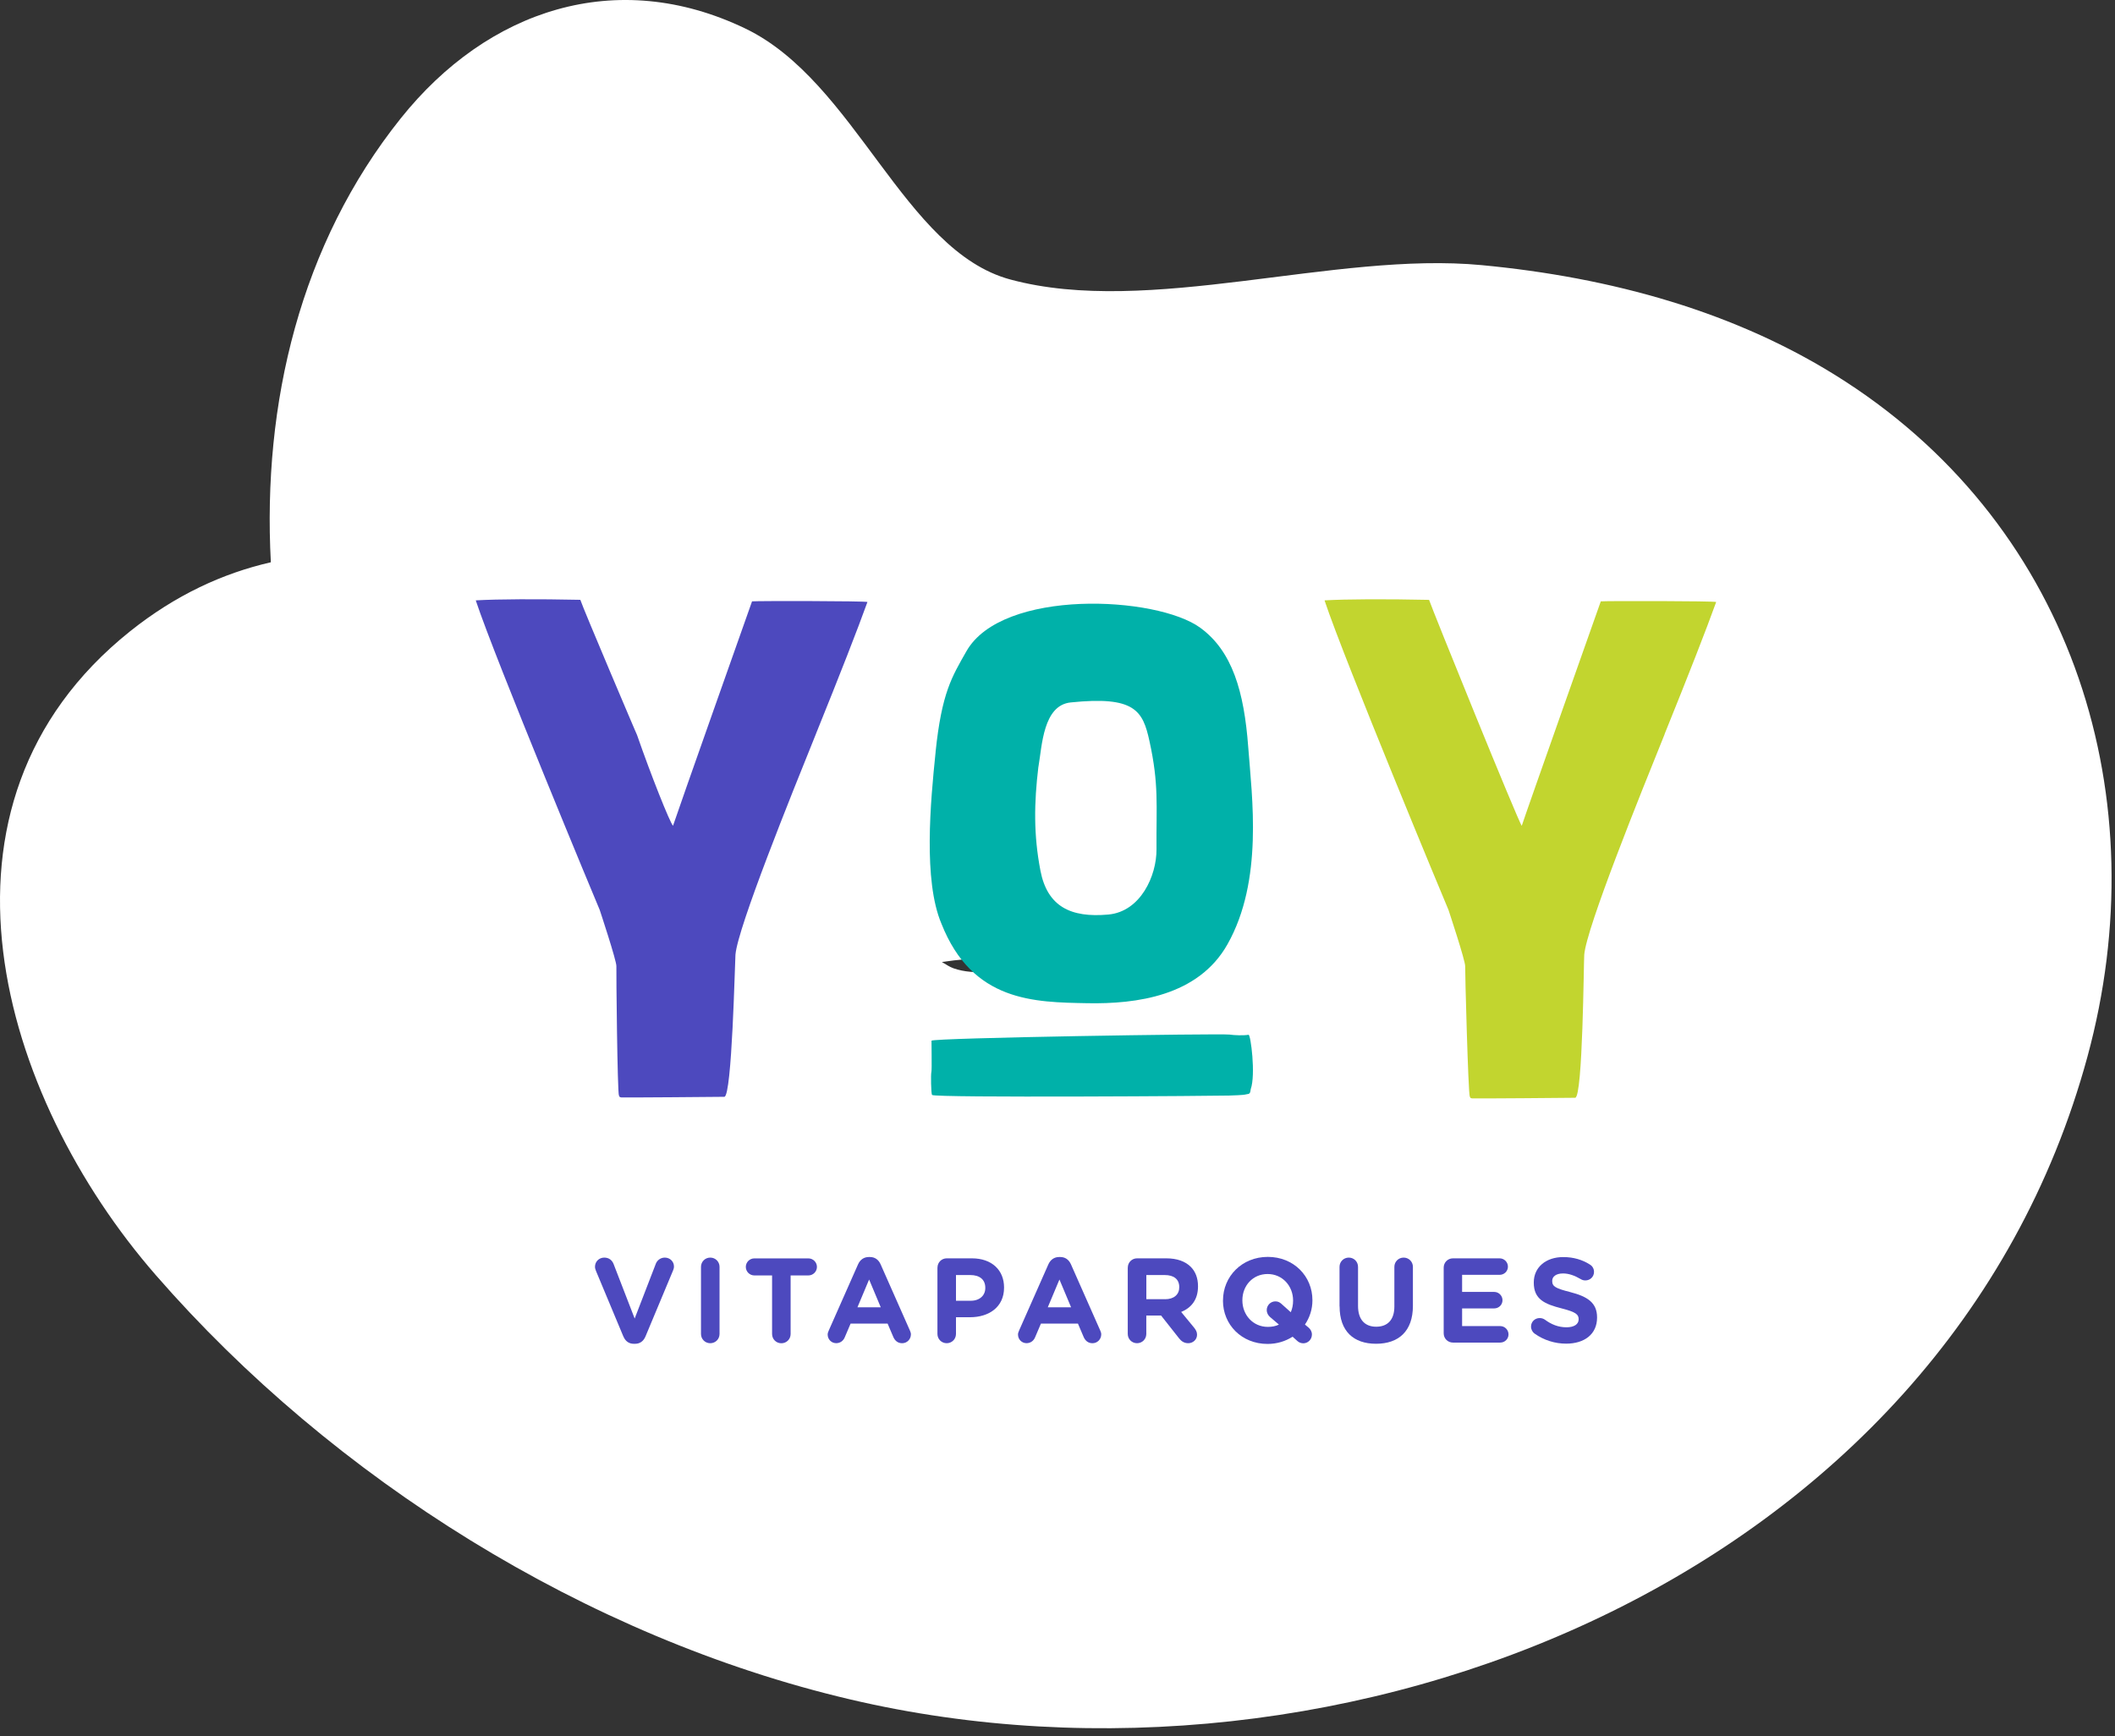
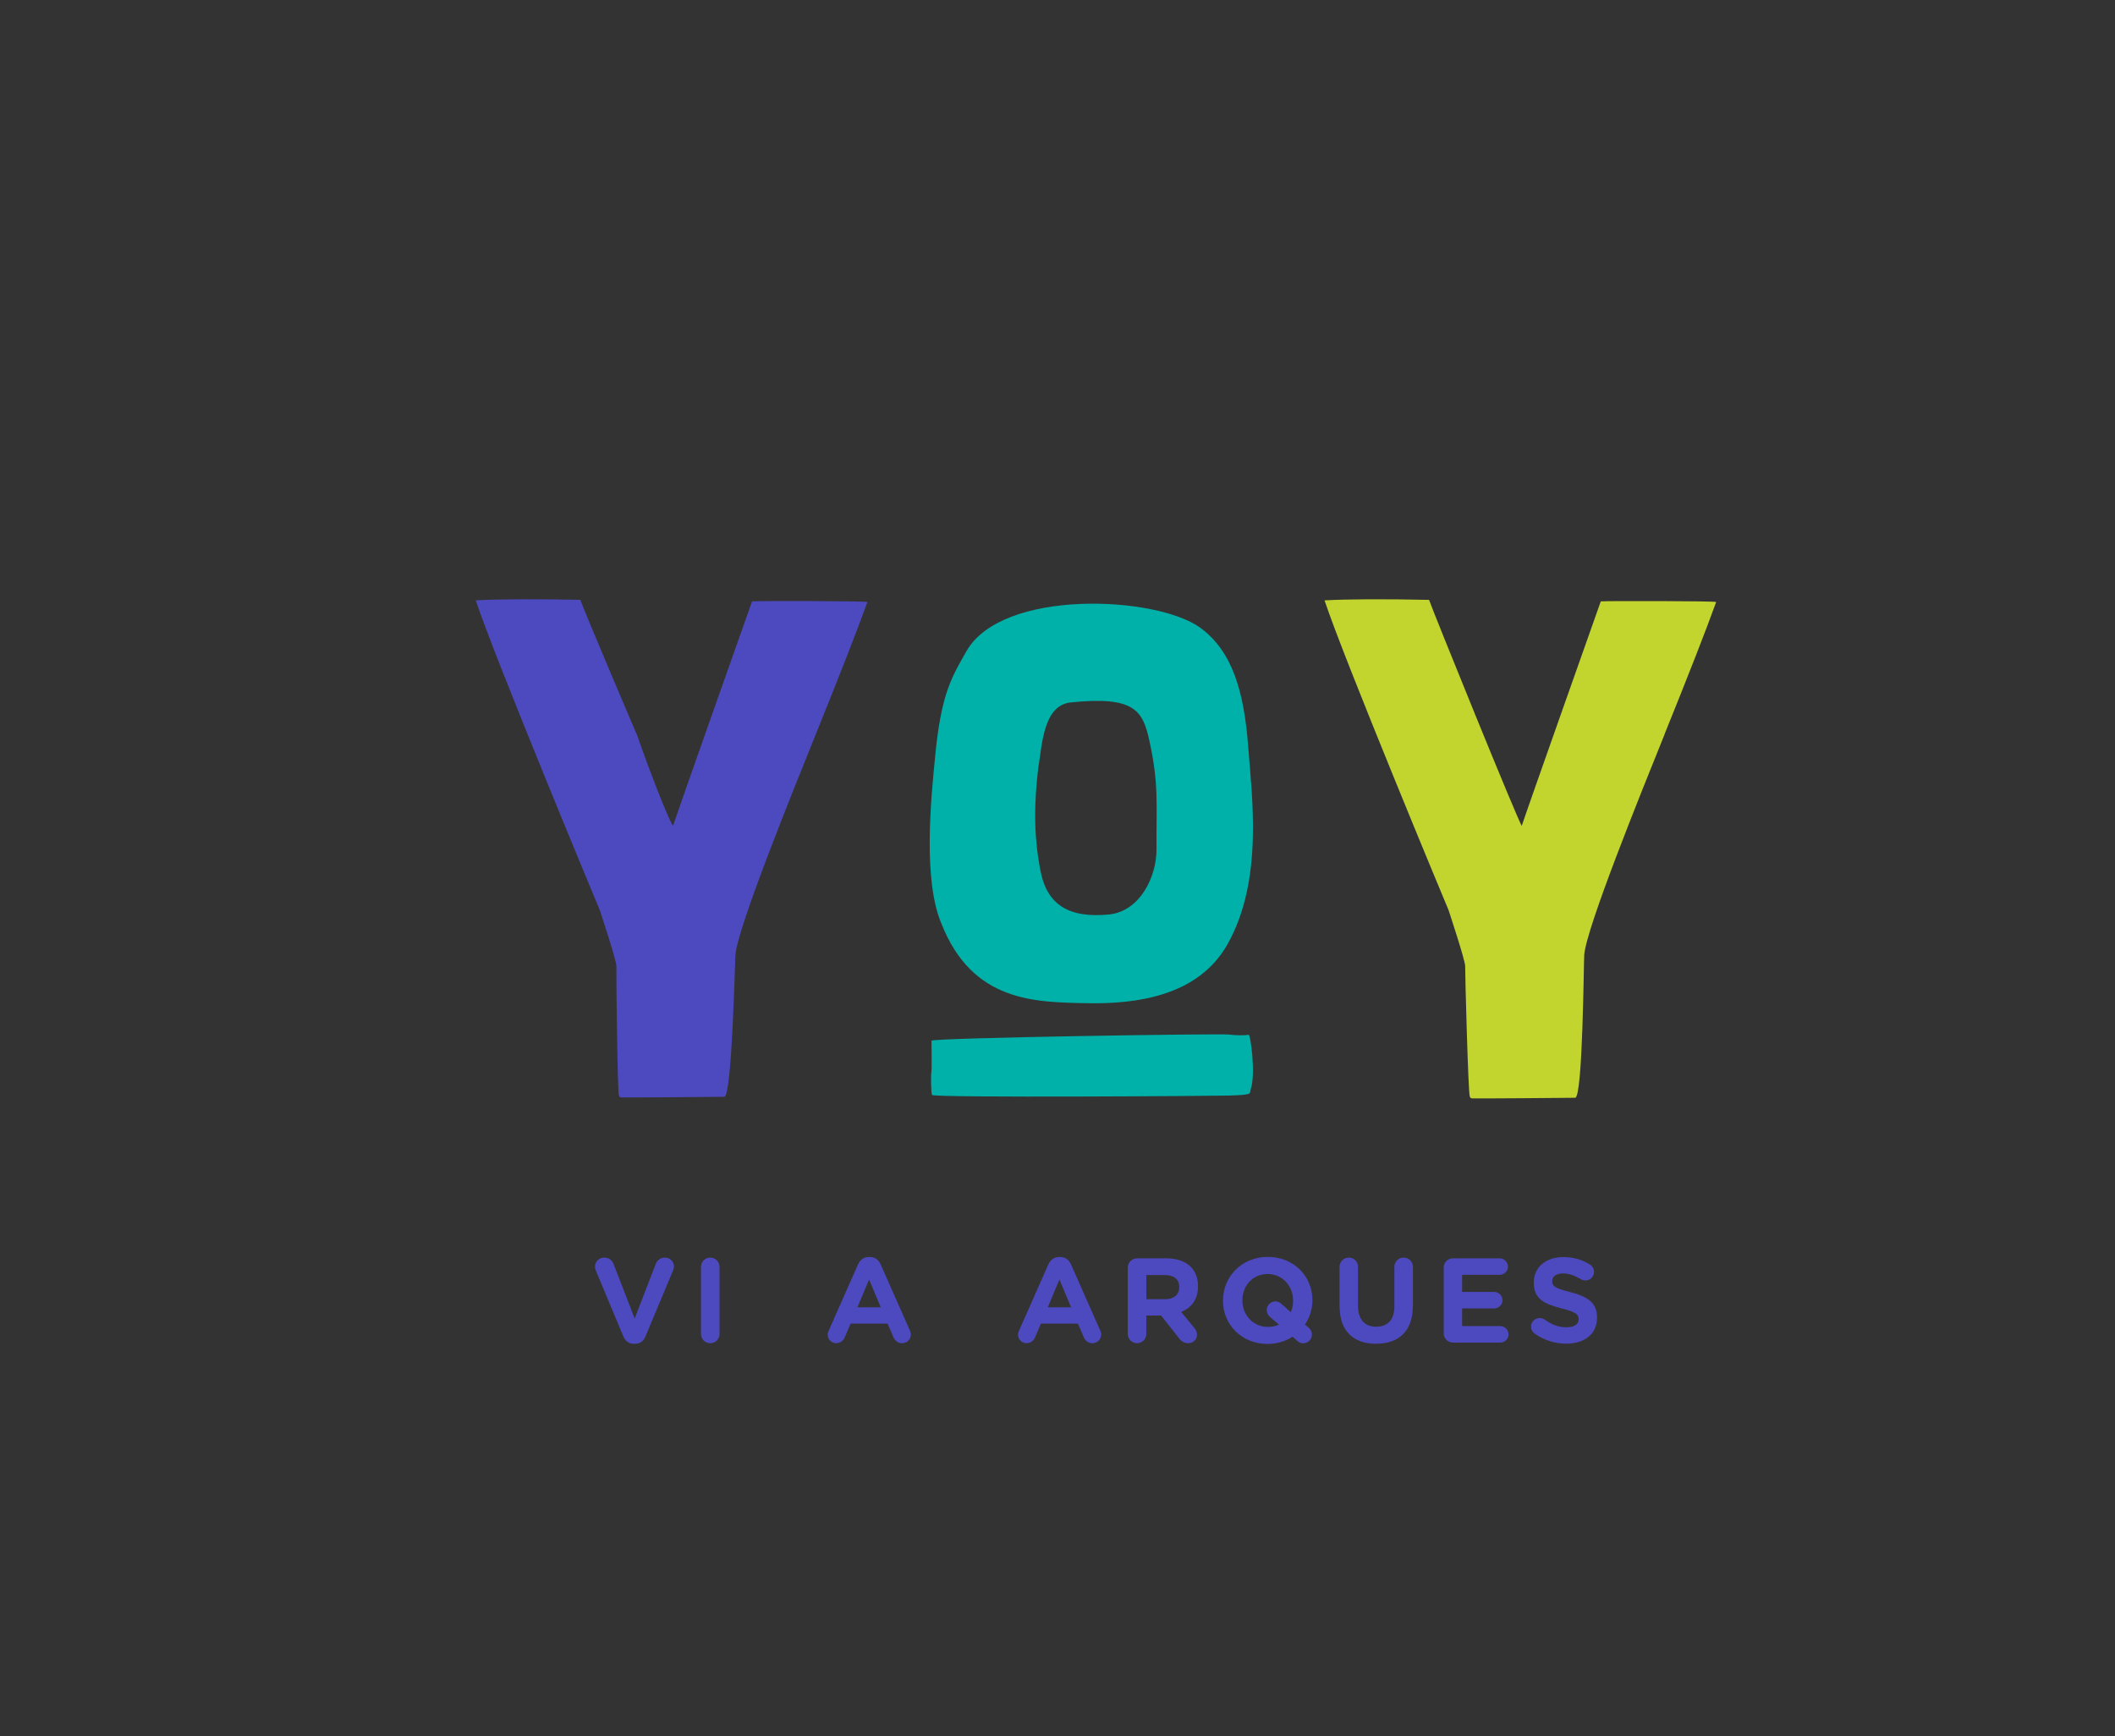
<svg xmlns="http://www.w3.org/2000/svg" width="240" height="197" viewBox="0 0 240 197" fill="none">
  <rect x="0" y="0" width="240" height="197" fill="#333333" stroke="none" />
  <g id="Group 5038">
-     <path id="Vector" d="M209.463 43.331C197.153 35.325 182.633 31.459 168.159 30.088C151.431 28.49 130.375 35.964 114.652 31.717C102.539 28.46 97.131 9.281 84.577 3.238C69.951 -3.795 55.34 1.091 45.482 13.421C34.071 27.683 29.774 45.797 30.734 63.804C25.28 65.052 19.917 67.518 14.752 71.643C-9.899 91.355 0.034 124.447 17.692 144.707C37.819 167.813 66.538 185.805 96.46 192.837C152.375 205.989 220.783 179.092 236.872 119.911C244.825 90.655 235.394 60.166 209.463 43.331ZM116.785 109.332C113.677 110.245 110.614 110.717 108.207 109.88C107.765 109.728 107.323 109.423 106.882 109.165C110.614 108.601 114.195 108.54 116.785 109.332Z" fill="white" />
    <g id="Group 4823">
      <g id="Group">
        <path id="Vector_2" d="M70.735 151.653L67.64 144.245C67.573 144.08 67.517 143.918 67.517 143.743C67.517 143.155 67.981 142.705 68.569 142.705C69.114 142.705 69.469 143.018 69.63 143.44L72.019 149.62L74.431 143.373C74.569 143.032 74.934 142.705 75.441 142.705C76.014 142.705 76.479 143.141 76.479 143.715C76.479 143.88 76.427 144.056 76.37 144.179L73.247 151.653C73.029 152.17 72.635 152.487 72.062 152.487H71.924C71.351 152.487 70.957 152.175 70.74 151.653H70.735Z" fill="#4D49BE" />
        <path id="Vector_3" d="M79.545 143.757C79.545 143.17 80.01 142.705 80.597 142.705C81.185 142.705 81.65 143.17 81.65 143.757V151.369C81.65 151.957 81.185 152.421 80.597 152.421C80.01 152.421 79.545 151.957 79.545 151.369V143.757Z" fill="#4D49BE" />
-         <path id="Vector_4" d="M87.617 144.729H85.597C85.067 144.729 84.631 144.293 84.631 143.762C84.631 143.231 85.067 142.795 85.597 142.795H91.735C92.266 142.795 92.702 143.231 92.702 143.762C92.702 144.293 92.266 144.729 91.735 144.729H89.716V151.373C89.716 151.961 89.252 152.426 88.664 152.426C88.076 152.426 87.612 151.961 87.612 151.373V144.729H87.617Z" fill="#4D49BE" />
        <path id="Vector_5" d="M94.039 150.99L97.366 143.473C97.598 142.956 98.02 142.639 98.593 142.639H98.716C99.29 142.639 99.698 142.951 99.93 143.473L103.257 150.99C103.323 151.141 103.366 151.274 103.366 151.411C103.366 151.971 102.93 152.421 102.371 152.421C101.878 152.421 101.551 152.137 101.361 151.696L100.721 150.193H96.522L95.854 151.762C95.678 152.17 95.323 152.416 94.887 152.416C94.342 152.416 93.92 151.98 93.92 151.435C93.92 151.284 93.972 151.137 94.043 150.985L94.039 150.99ZM99.944 148.345L98.622 145.193L97.299 148.345H99.944Z" fill="#4D49BE" />
-         <path id="Vector_6" d="M106.381 143.841C106.381 143.254 106.845 142.789 107.433 142.789H110.281C112.561 142.789 113.935 144.14 113.935 146.088V146.116C113.935 148.325 112.215 149.472 110.078 149.472H108.48V151.368C108.48 151.955 108.016 152.42 107.428 152.42C106.84 152.42 106.376 151.955 106.376 151.368V143.836L106.381 143.841ZM110.144 147.604C111.196 147.604 111.807 146.979 111.807 146.159V146.13C111.807 145.187 111.153 144.685 110.101 144.685H108.48V147.604H110.144Z" fill="#4D49BE" />
        <path id="Vector_7" d="M115.637 150.99L118.964 143.473C119.196 142.956 119.618 142.639 120.191 142.639H120.315C120.888 142.639 121.296 142.951 121.528 143.473L124.855 150.99C124.921 151.141 124.964 151.274 124.964 151.411C124.964 151.971 124.528 152.421 123.969 152.421C123.476 152.421 123.149 152.137 122.959 151.696L122.319 150.193H118.12L117.452 151.762C117.277 152.17 116.921 152.416 116.485 152.416C115.94 152.416 115.518 151.98 115.518 151.435C115.518 151.284 115.57 151.137 115.642 150.985L115.637 150.99ZM121.542 148.345L120.22 145.193L118.898 148.345H121.542Z" fill="#4D49BE" />
        <path id="Vector_8" d="M127.977 143.841C127.977 143.254 128.442 142.789 129.03 142.789H132.342C133.556 142.789 134.499 143.13 135.125 143.756C135.655 144.287 135.944 145.04 135.944 145.941V145.969C135.944 147.472 135.196 148.396 134.034 148.875L135.494 150.647C135.698 150.908 135.835 151.126 135.835 151.453C135.835 152.041 135.343 152.42 134.84 152.42C134.362 152.42 134.049 152.187 133.802 151.875L131.755 149.282H130.077V151.368C130.077 151.955 129.613 152.42 129.025 152.42C128.437 152.42 127.973 151.955 127.973 151.368V143.836L127.977 143.841ZM132.205 147.429C133.229 147.429 133.816 146.884 133.816 146.078V146.05C133.816 145.149 133.191 144.685 132.167 144.685H130.082V147.424H132.21L132.205 147.429Z" fill="#4D49BE" />
        <path id="Vector_9" d="M138.78 147.592V147.564C138.78 144.848 140.922 142.625 143.865 142.625C146.809 142.625 148.927 144.819 148.927 147.535V147.564C148.927 148.573 148.614 149.516 148.079 150.303L148.486 150.644C148.704 150.834 148.87 151.094 148.87 151.436C148.87 151.981 148.434 152.431 147.889 152.431C147.605 152.431 147.358 152.308 147.193 152.147L146.676 151.682C145.87 152.199 144.903 152.502 143.837 152.502C140.889 152.502 138.775 150.308 138.775 147.592H138.78ZM143.742 148.668C143.742 148.123 144.178 147.673 144.723 147.673C145.008 147.673 145.202 147.767 145.42 147.962L146.472 148.905C146.638 148.521 146.733 148.071 146.733 147.597V147.568C146.733 145.933 145.534 144.568 143.842 144.568C142.15 144.568 140.979 145.905 140.979 147.54V147.568C140.979 149.203 142.178 150.568 143.87 150.568C144.335 150.568 144.756 150.488 145.126 150.308L144.131 149.459C143.913 149.27 143.747 149.009 143.747 148.668H143.742Z" fill="#4D49BE" />
        <path id="Vector_10" d="M152.003 148.246V143.757C152.003 143.17 152.467 142.705 153.055 142.705C153.643 142.705 154.103 143.17 154.103 143.757V148.189C154.103 149.743 154.88 150.549 156.164 150.549C157.449 150.549 158.226 149.772 158.226 148.26V143.757C158.226 143.17 158.69 142.705 159.278 142.705C159.866 142.705 160.33 143.17 160.33 143.757V148.174C160.33 151.066 158.705 152.483 156.145 152.483C153.586 152.483 152.012 151.051 152.012 148.241L152.003 148.246Z" fill="#4D49BE" />
        <path id="Vector_11" d="M163.823 151.287V143.841C163.823 143.254 164.288 142.789 164.875 142.789H170.169C170.686 142.789 171.113 143.211 171.113 143.732C171.113 144.254 170.691 144.661 170.169 144.661H165.913V146.6H169.553C170.07 146.6 170.496 147.021 170.496 147.543C170.496 148.064 170.075 148.472 169.553 148.472H165.913V150.477H170.236C170.752 150.477 171.179 150.898 171.179 151.42C171.179 151.941 170.757 152.349 170.236 152.349H164.875C164.288 152.349 163.823 151.884 163.823 151.296V151.287Z" fill="#4D49BE" />
        <path id="Vector_12" d="M174.132 151.325C173.9 151.159 173.734 150.86 173.734 150.533C173.734 149.988 174.17 149.566 174.715 149.566C174.985 149.566 175.179 149.661 175.317 149.756C176.037 150.287 176.829 150.614 177.757 150.614C178.615 150.614 179.137 150.272 179.137 149.713V149.685C179.137 149.154 178.81 148.879 177.212 148.471C175.288 147.978 174.046 147.448 174.046 145.552V145.523C174.046 143.789 175.435 142.646 177.388 142.646C178.549 142.646 179.558 142.945 180.416 143.495C180.649 143.632 180.881 143.917 180.881 144.329C180.881 144.874 180.445 145.296 179.9 145.296C179.696 145.296 179.53 145.244 179.369 145.144C178.672 144.737 178.018 144.504 177.364 144.504C176.558 144.504 176.137 144.874 176.137 145.339V145.367C176.137 145.993 176.544 146.201 178.198 146.623C180.137 147.125 181.227 147.822 181.227 149.486V149.514C181.227 151.41 179.781 152.471 177.72 152.471C176.464 152.471 175.198 152.088 174.132 151.325Z" fill="#4D49BE" />
      </g>
      <g id="Group_2">
        <path id="Vector_13" d="M92.584 83.287C95.352 76.443 97.3 71.453 98.433 68.31C98.153 68.192 86.001 68.178 85.338 68.239C85.338 68.239 76.93 91.984 76.37 93.704C76.01 93.335 73.84 87.88 72.29 83.406C72.29 83.448 66.185 69.092 65.853 68.064C60.991 67.964 56.521 67.978 54 68.125V68.168C56.209 74.827 67.839 102.776 68.053 103.255C68.053 103.255 69.977 109.046 69.944 109.639C69.92 110.108 70.057 124.066 70.237 124.322C70.356 124.492 70.228 124.469 70.498 124.53C70.617 124.559 81.963 124.469 82.195 124.459C83.063 124.421 83.394 109.07 83.456 108.331C83.721 105.217 89.826 90.126 92.589 83.282L92.584 83.287Z" fill="#4D49BE" />
        <path id="Vector_14" d="M188.895 83.288C191.663 76.444 193.611 71.454 194.744 68.311C194.464 68.193 182.312 68.179 181.649 68.24C181.649 68.24 173.241 91.985 172.682 93.706C172.321 93.336 162.496 69.093 162.165 68.07C157.307 67.965 152.833 67.98 150.316 68.126V68.169C152.525 74.828 164.155 102.777 164.369 103.256C164.369 103.256 166.293 109.047 166.26 109.64C166.236 110.109 166.606 124.176 166.786 124.432C166.904 124.602 166.776 124.579 167.046 124.64C167.165 124.669 178.511 124.579 178.743 124.569C179.611 124.531 179.71 109.076 179.772 108.336C180.037 105.223 186.142 90.132 188.905 83.288H188.895Z" fill="#C2D52F" />
        <g id="Group_3">
          <path id="Vector_15" d="M106.162 85.354C106.859 78.605 108.02 76.799 109.66 73.908C113.708 66.761 131.249 67.605 136.216 71.245C139.837 73.899 141.173 78.468 141.642 84.766C142.064 90.43 143.382 99.904 139.282 107.165C135.964 113.042 128.922 113.943 123.391 113.838C117.414 113.725 110.338 113.715 106.821 104.795C104.76 99.909 105.58 91.027 106.167 85.349L106.162 85.354ZM117.831 87.013C117.338 91.117 117.281 94.734 118.063 98.795C118.841 102.833 121.457 104.175 125.784 103.776C129.429 103.435 131.258 99.373 131.234 96.369C131.197 91.35 131.524 89.041 130.433 84.084C129.68 80.638 128.775 78.956 121.495 79.709C118.367 80.031 118.248 84.629 117.836 87.013H117.831Z" fill="#00B1A9" />
          <path id="Vector_16" d="M105.685 121.663C105.618 121.934 105.651 124.038 105.76 124.247C105.94 124.597 138.88 124.356 139.458 124.318C139.994 124.284 140.984 124.294 141.439 124.175C141.743 124.1 141.69 124.175 141.828 124.01C141.89 123.934 141.904 123.664 141.932 123.574C142.506 121.938 141.923 117.384 141.681 117.422C141.051 117.521 140.112 117.479 139.51 117.398C138.43 117.26 105.722 117.772 105.703 118.095C105.689 118.365 105.76 121.365 105.689 121.659L105.685 121.663Z" fill="#00B1A9" />
        </g>
      </g>
    </g>
  </g>
</svg>